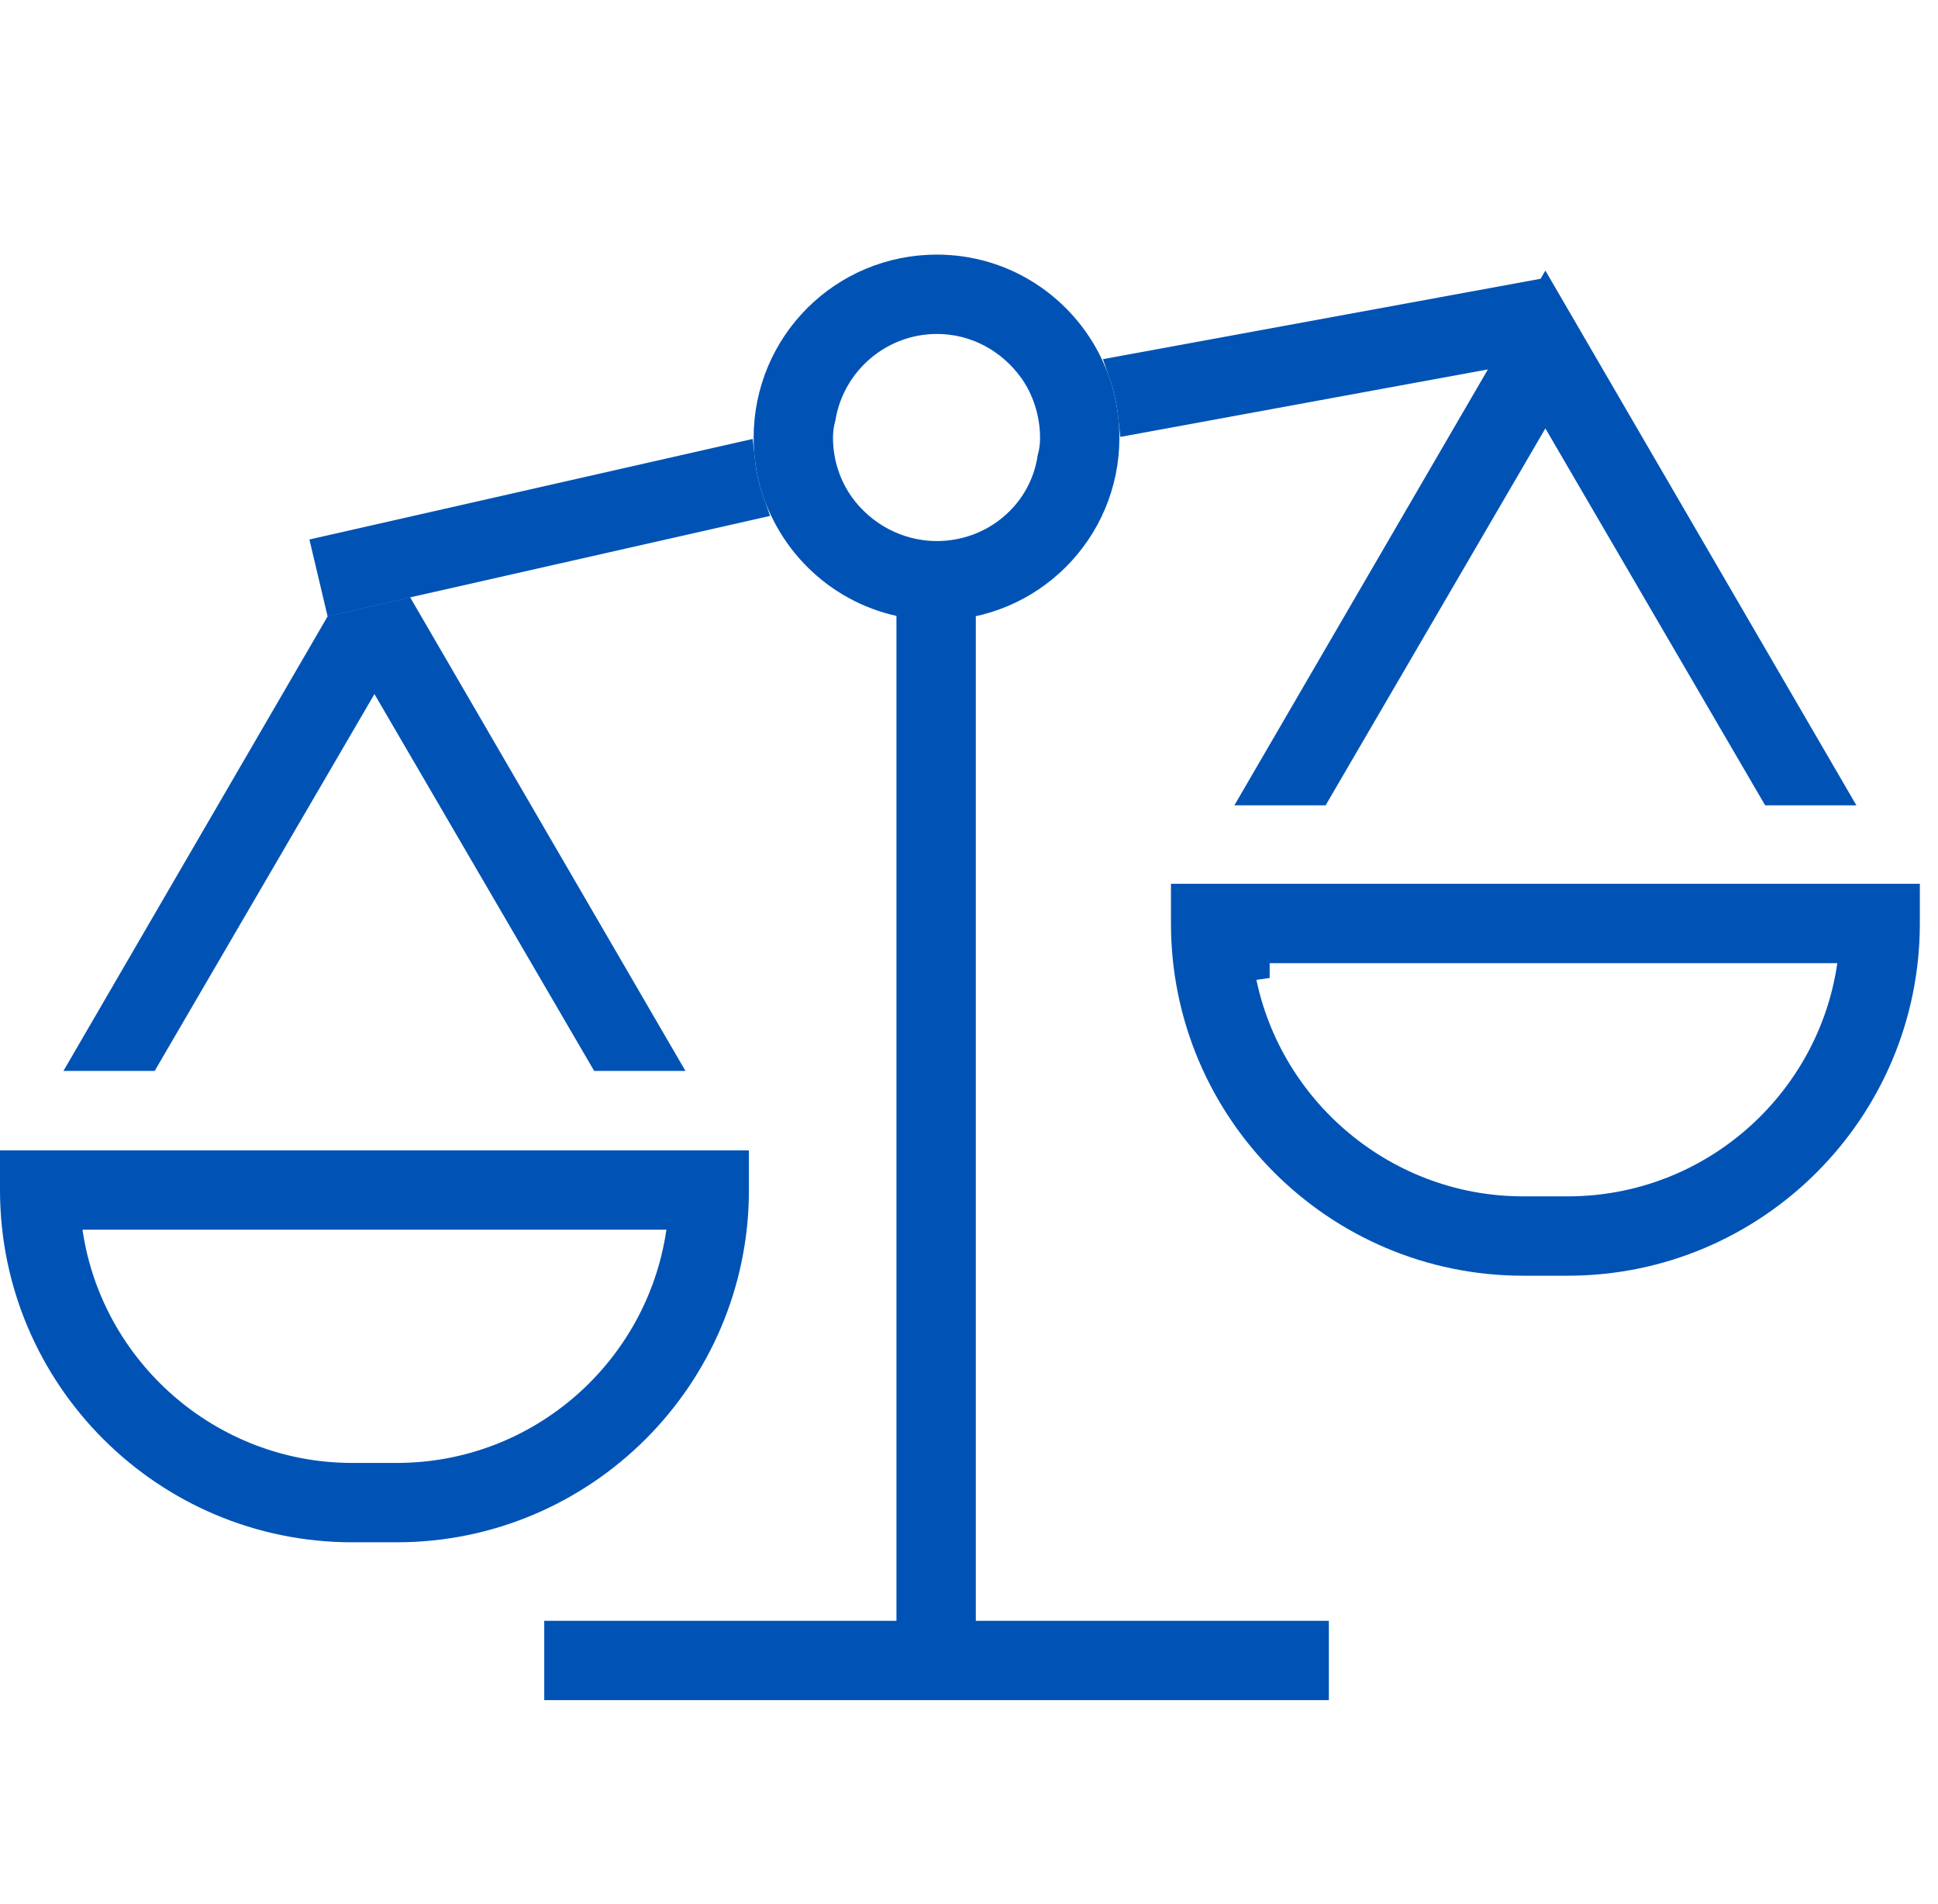
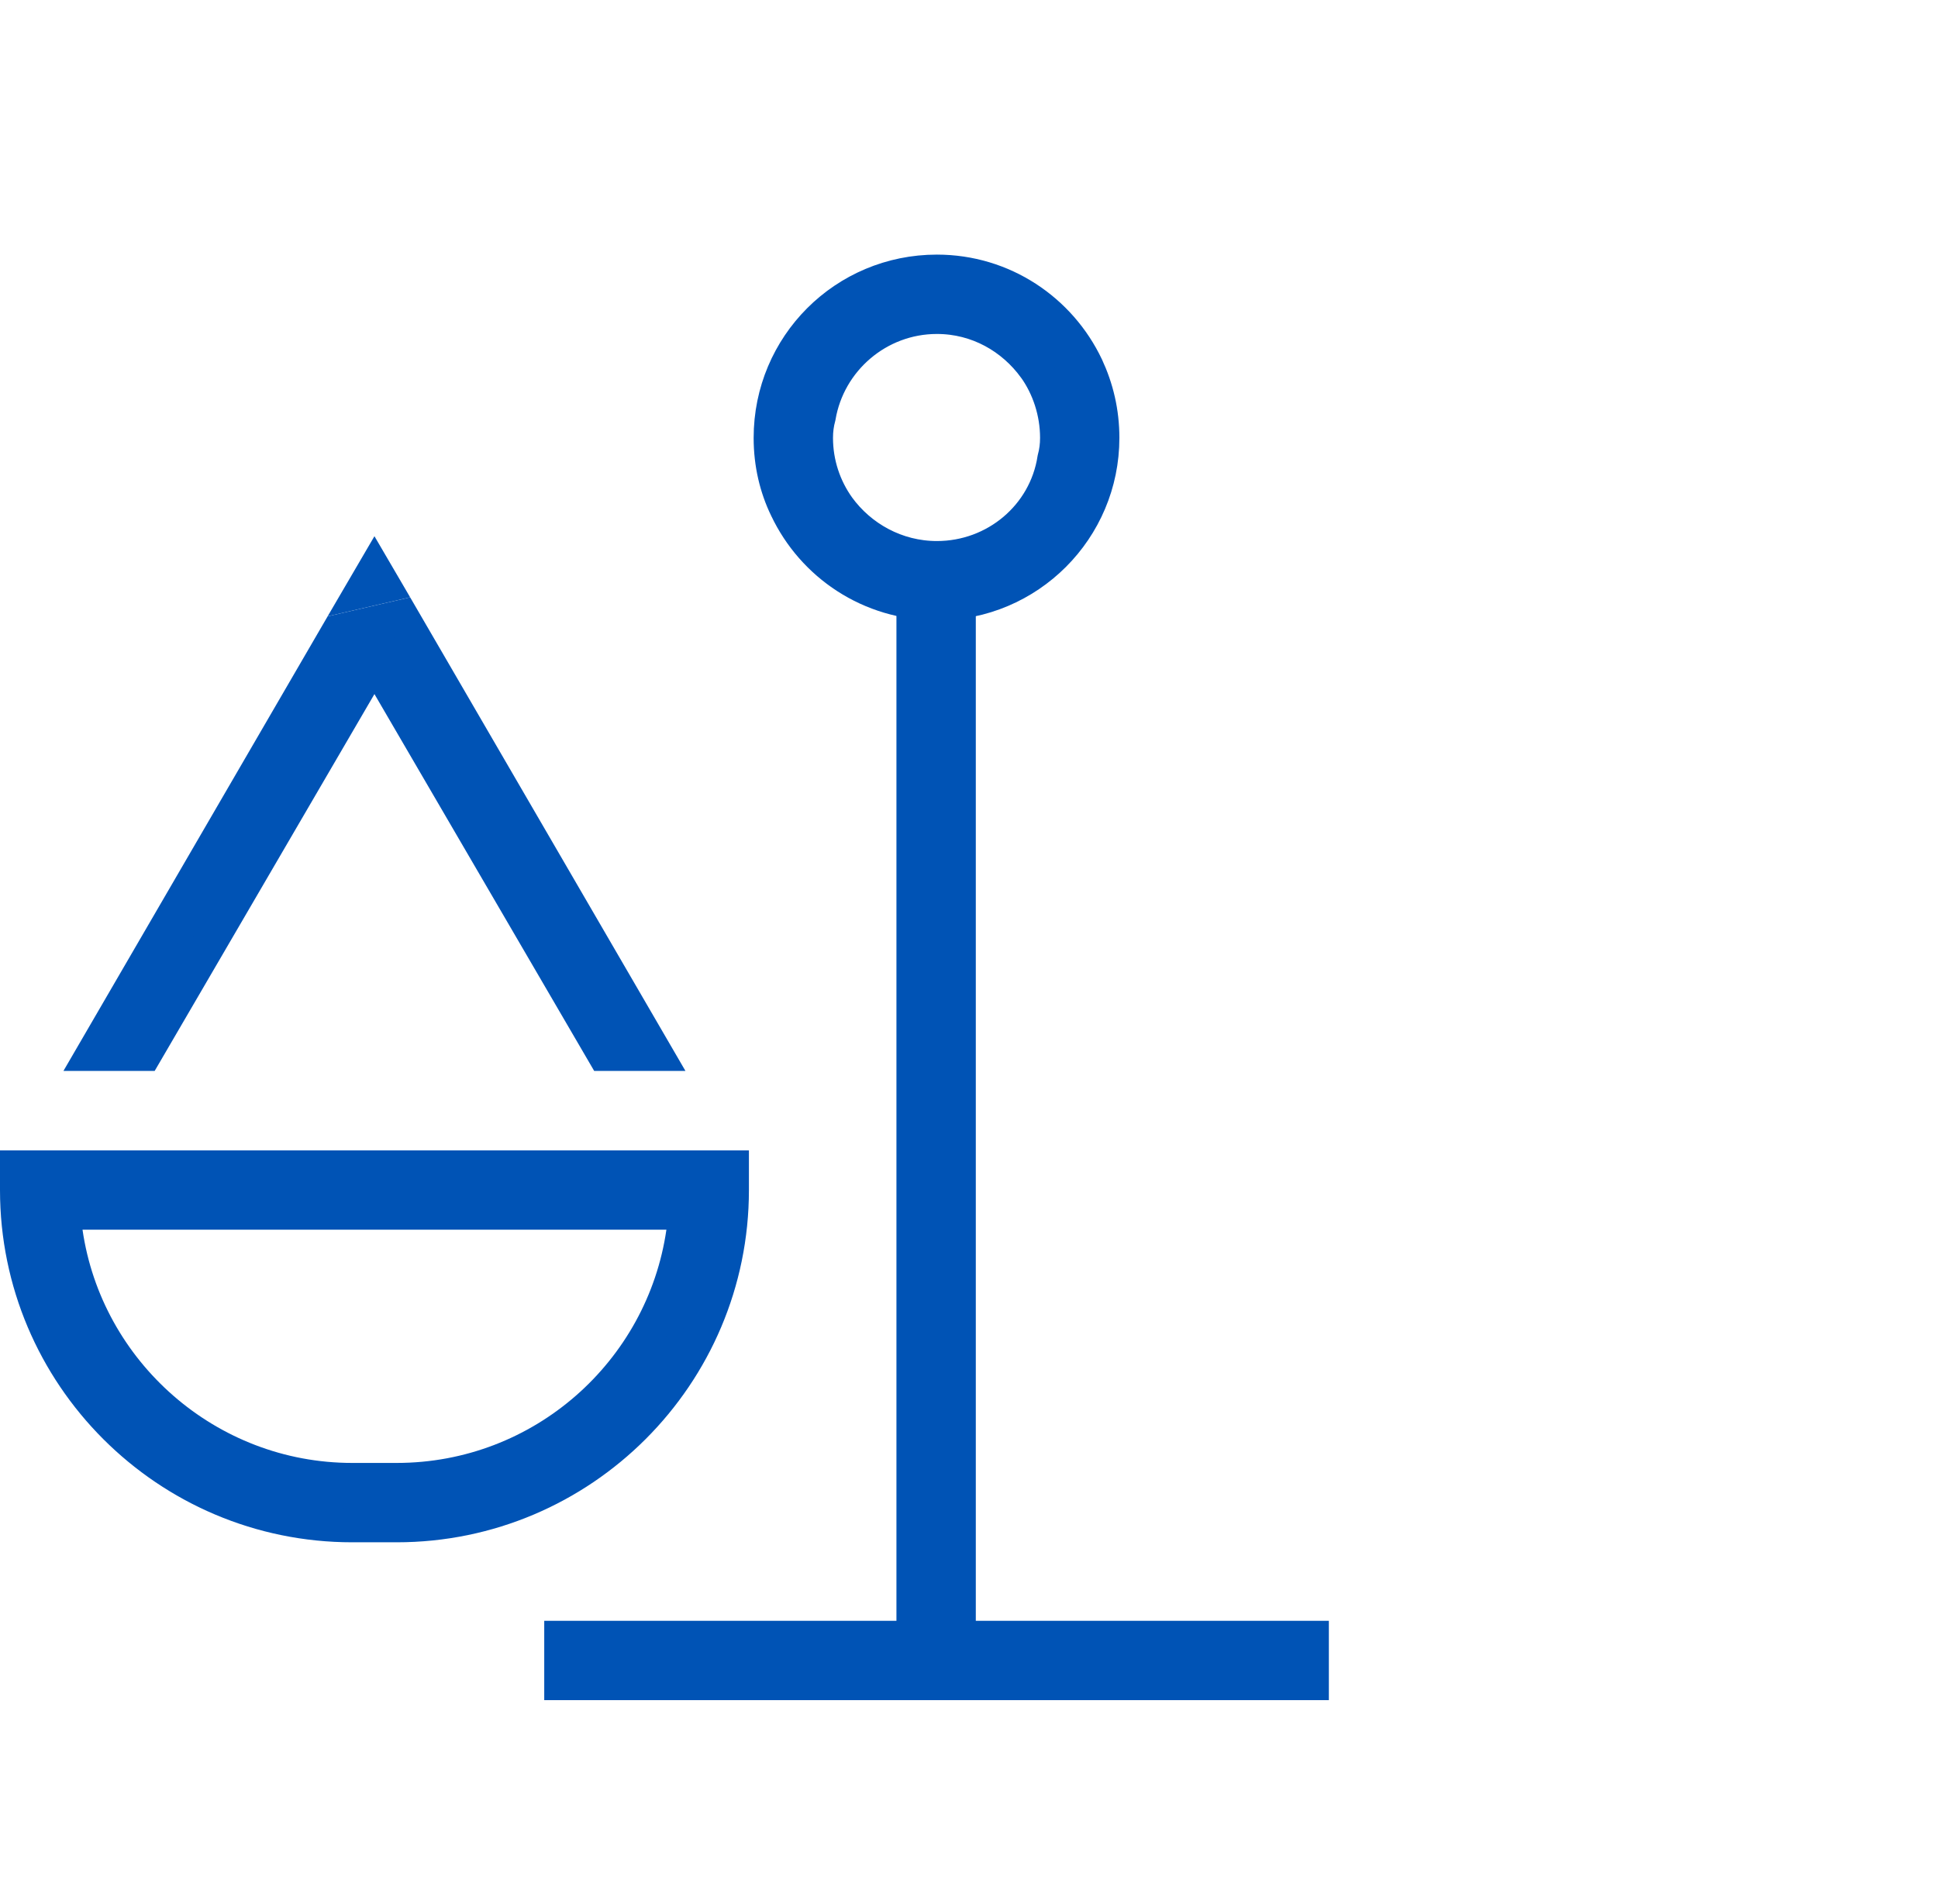
<svg xmlns="http://www.w3.org/2000/svg" width="57" height="56" viewBox="0 0 57 56" fill="none">
-   <path d="M10.008 17.53L9.703 16.242L21.7 13.521C21.747 13.969 21.847 14.401 21.991 14.809L11.953 17.081L11.953 17.081L11.951 17.082L10.008 17.53Z" fill="#0053B5" stroke="#0053B5" />
-   <path d="M45.117 8.743L45.412 10.053L33.392 12.26C33.346 11.806 33.246 11.367 33.102 10.949L45.117 8.743Z" fill="#0053B5" stroke="#0053B5" />
  <path d="M23.132 14.951L23.132 14.951L23.13 14.948C22.836 14.338 22.666 13.643 22.666 12.878C22.666 10.168 24.846 7.988 27.556 7.988C29.501 7.988 31.173 9.128 31.957 10.781C32.254 11.418 32.423 12.115 32.423 12.878C32.423 15.566 30.244 17.745 27.556 17.745C25.587 17.745 23.915 16.603 23.132 14.951ZM24.653 14.919L24.653 14.919L24.655 14.922C25.303 15.813 26.359 16.412 27.556 16.412C29.28 16.412 30.749 15.179 31.01 13.496C31.063 13.298 31.09 13.098 31.09 12.878C31.09 12.121 30.847 11.389 30.437 10.814L30.437 10.814L30.434 10.811C29.789 9.924 28.758 9.322 27.556 9.322C25.825 9.322 24.365 10.585 24.081 12.257C24.027 12.456 24 12.657 24 12.878C24 13.64 24.245 14.347 24.653 14.919Z" fill="#0053B5" stroke="#0053B5" />
  <path d="M26.866 48.498V17.578H28.2V48.498H26.866Z" fill="#0053B5" stroke="#0053B5" />
  <path d="M16.507 49.501V48.168H38.584V49.501H16.507Z" fill="#0053B5" stroke="#0053B5" />
-   <path d="M36.843 28.326V28.329L36.371 28.397C36.966 32.513 40.535 35.685 44.8 35.685H46.106C50.395 35.685 53.939 32.512 54.534 28.397L54.617 27.826H54.039H37.299H36.866H36.843V28.326ZM46.106 37.019H44.8C39.359 37.019 34.94 32.599 34.94 27.159V26.492H55.966V27.159C55.966 32.599 51.547 37.019 46.106 37.019Z" fill="#0053B5" stroke="#0053B5" />
-   <path d="M45.02 12.348L38.702 23.184H37.175L45.452 8.952L53.73 23.184H52.203L45.884 12.348L45.452 11.608L45.02 12.348Z" fill="#0053B5" stroke="#0053B5" />
  <path d="M2.427 35.665H1.849L1.932 36.237C2.527 40.353 6.095 43.525 10.36 43.525H11.667C15.956 43.525 19.5 40.352 20.095 36.237L20.177 35.665H19.6H2.427ZM11.667 44.859H10.36C4.919 44.859 0.5 40.439 0.5 34.999V34.332H21.527V34.999C21.527 40.439 17.107 44.859 11.667 44.859Z" fill="#0053B5" stroke="#0053B5" />
  <path d="M10.581 20.161L4.262 30.996H2.735L9.96 18.565L11.816 18.137L19.291 30.996H17.763L11.445 20.161L11.013 19.421L10.581 20.161Z" fill="#0053B5" stroke="#0053B5" />
  <path d="M11.013 15.77L12.063 17.566L9.636 18.126L11.013 15.77Z" fill="#0053B5" />
</svg>